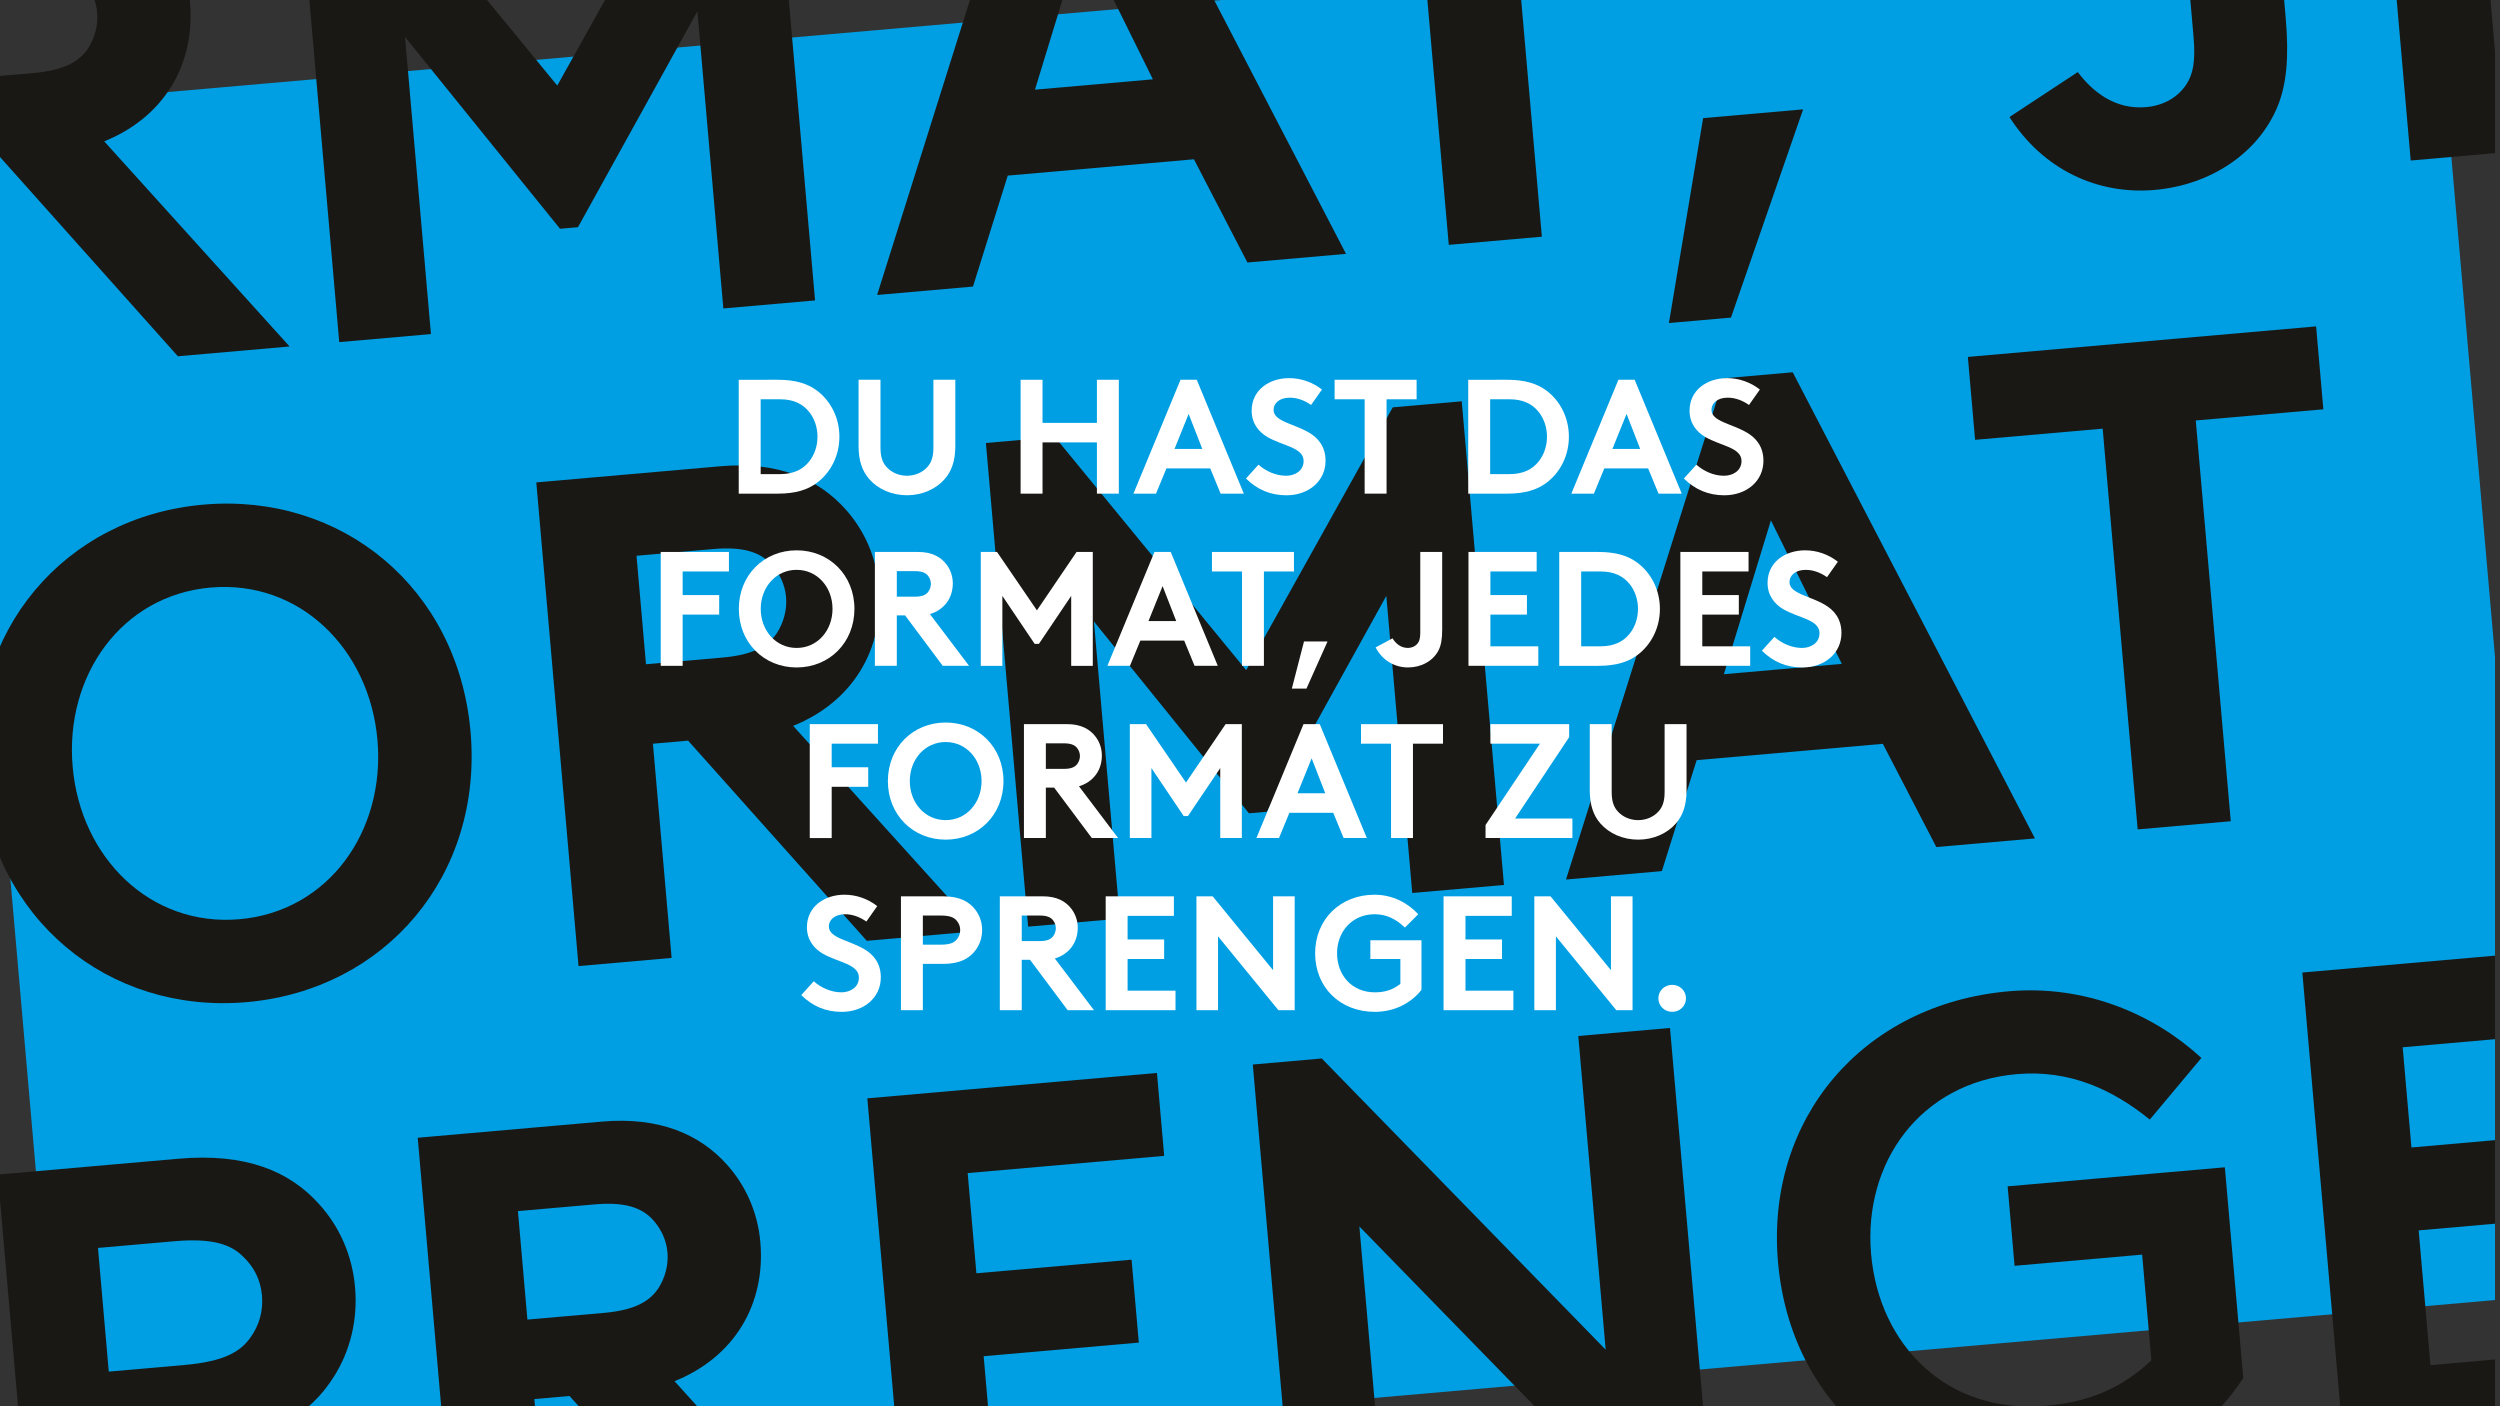
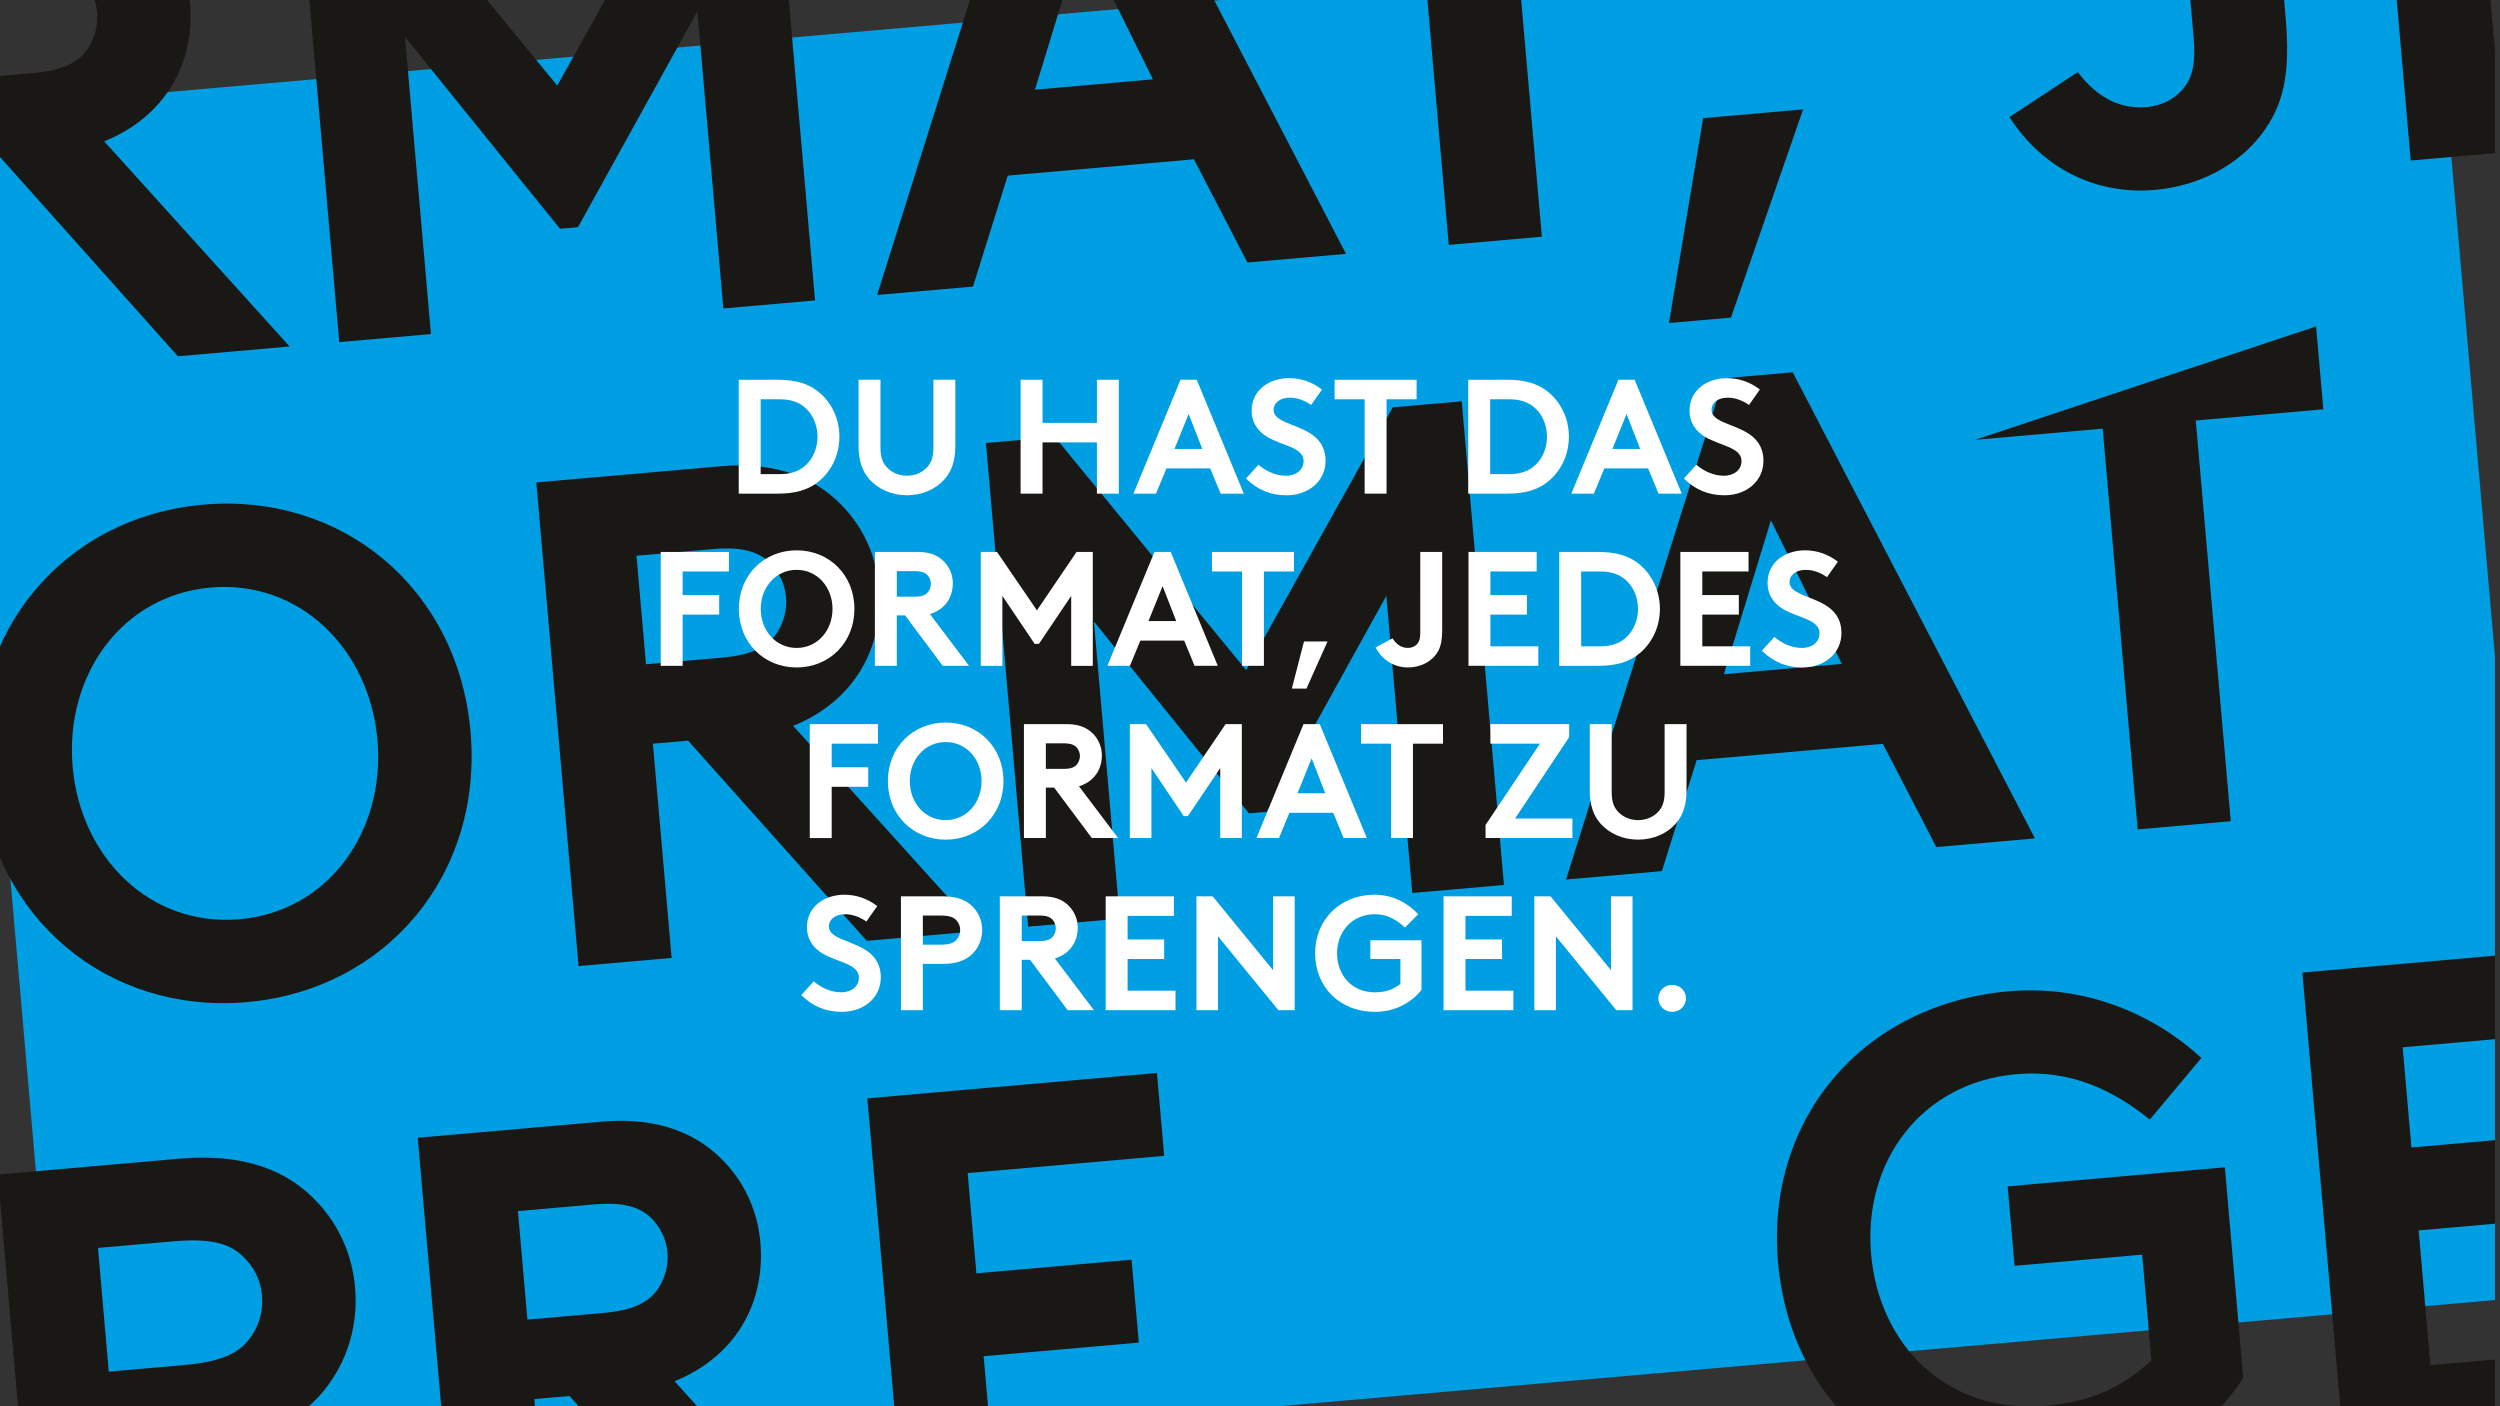
<svg xmlns="http://www.w3.org/2000/svg" xmlns:xlink="http://www.w3.org/1999/xlink" version="1.1" x="0px" y="0px" viewBox="0 0 1920 1080" style="enable-background:new 0 0 1920 1080;" xml:space="preserve">
  <rect x="0" y="0" width="1920" height="1080" fill="#333333" stroke="none" />
  <style type="text/css">
	.st0{opacity:0.5;}
	.st1{clip-path:url(#SVGID_2_);}
	.st2{fill:#009FE3;}
	.st3{fill:#1A1815;}
	.st4{fill:#FFFFFF;}
</style>
  <g class="st0">
    <g id="Ebene_1">
	</g>
  </g>
  <g>
    <g>
      <defs>
        <rect id="SVGID_1_" y="0" width="1916.17" height="1080" />
      </defs>
      <clipPath id="SVGID_2_">
        <use xlink:href="#SVGID_1_" style="overflow:visible;" />
      </clipPath>
      <g class="st1">
        <rect x="-0.01" y="0.01" transform="matrix(0.996 -0.087 0.087 0.996 -43.497 85.731)" class="st2" width="1916.2" height="1079.98" />
        <g>
          <path class="st3" d="M-477.09-542.2c58.79-5.15,98.56,4.19,130.69,23.83c48.51,29.97,81.4,82.7,86.77,144.25      c5.38,61.56-17.88,119.2-60.46,157.16c-28.24,24.93-65.79,41.06-124.58,46.21l-127.1,11.14l-32.44-371.46L-477.09-542.2z       M-365.17-446.13c-22.92-24.19-54.46-36.93-98.41-33.08l-63.55,5.57l21.31,244.1l63.55-5.57c43.96-3.85,72.8-21.89,91.18-49.7      c15.09-22.71,22.65-52.25,19.97-83.03C-333.81-398.62-346.37-426.39-365.17-446.13z" />
          <path class="st3" d="M35.55-300c11.51-14.91,17.34-33.6,14.56-65.44L30.79-586.72l71.5-6.27l18.86,215.98      c4.22,48.29-5,83.32-25.02,110.74c-26.21,35.98-69.51,59.56-118.76,63.88c-49.25,4.32-95.98-11.37-128.03-42.25      c-24.47-23.52-39.61-56.42-43.83-104.71l-18.86-215.98l71.5-6.27l19.32,221.28c2.78,31.84,11.77,49.23,25.69,61.91      c17.42,16.12,42.18,24.64,68.66,22.32S21.19-281.09,35.55-300z" />
          <path class="st3" d="M581.92-429.17l-177.42,15.55l14.6,167.16l-71.5,6.27l-32.44-371.46l71.5-6.27l12.28,140.62l177.42-15.55      l-12.28-140.62l71.5-6.27l32.44,371.46l-71.5,6.27L581.92-429.17z" />
          <path class="st3" d="M715.68-272.46l121.15-384.92l52.96-4.64l186.02,357.99l-75.73,6.64L959-376.67L816-364.14l-26.71,85.22      L715.68-272.46z M836.92-430.14l90.56-7.94l-54.45-110.19L836.92-430.14z" />
          <path class="st3" d="M1115.22-402.67c25.11,18.65,59.29,31.16,93.18,28.19c28.6-2.51,55.81-20.93,52.98-53.3      c-3.85-44.04-73.16-43.32-124.91-67.65c-30.08-14.47-55.26-40.07-58.88-81.46c-5.88-67.39,47.93-111.15,113.07-116.86      c38.13-3.34,76.85,6.1,110.22,27.77l-31.08,53.52c-20.8-12.08-45.51-20.07-71.46-17.8c-34.95,3.06-51.29,23.75-49.49,44.44      c3.29,37.68,69.03,38.86,121.36,63.69c31.72,14.86,58.53,40.85,62.61,87.55c5.75,65.8-44.73,117.28-117.81,123.69      c-51.37,4.5-96.37-9.73-136.64-43.1L1115.22-402.67z" />
          <path class="st3" d="M1606.86-724.89l5.56,63.68l-97.98,8.59l26.88,307.78l-71.5,6.27l-26.88-307.78l-97.98,8.59l-5.56-63.68      L1606.86-724.89z" />
          <path class="st3" d="M1902.38-750.8c58.79-5.15,98.56,4.19,130.69,23.83c48.51,29.97,81.4,82.7,86.77,144.25      c5.38,61.56-17.88,119.2-60.46,157.16c-28.24,24.93-65.79,41.06-124.58,46.21l-127.1,11.14l-32.44-371.46L1902.38-750.8z       M2014.29-654.74c-22.92-24.19-54.46-36.93-98.41-33.08l-63.55,5.57l21.31,244.1l63.55-5.57c43.96-3.85,72.8-21.89,91.18-49.7      c15.09-22.71,22.65-52.25,19.97-83.03S2033.09-635,2014.29-654.74z" />
          <path class="st3" d="M2144-397.68l121.15-384.92l52.96-4.64l186.02,357.99l-75.73,6.64l-41.08-79.28l-142.99,12.54l-26.71,85.22      L2144-397.68z M2265.25-555.36l90.56-7.94l-54.45-110.19L2265.25-555.36z" />
          <path class="st3" d="M2543.55-527.89c25.11,18.65,59.29,31.16,93.18,28.19c28.6-2.51,55.81-20.93,52.98-53.3      c-3.85-44.04-73.16-43.32-124.91-67.65c-30.08-14.47-55.26-40.07-58.88-81.46c-5.88-67.39,47.93-111.15,113.07-116.86      c38.13-3.34,76.84,6.1,110.22,27.77l-31.08,53.52c-20.8-12.08-45.51-20.07-71.46-17.8c-34.95,3.06-51.29,23.75-49.48,44.44      c3.29,37.68,69.03,38.86,121.36,63.69c31.72,14.86,58.53,40.85,62.61,87.55c5.75,65.8-44.73,117.28-117.81,123.69      c-51.37,4.5-96.37-9.73-136.64-43.1L2543.55-527.89z" />
          <path class="st3" d="M-738.68,40.21l6.72,76.95l119.16-10.45l5.56,63.68l-119.16,10.45L-711.8,348l-71.5,6.27L-815.74-17.2      l222.43-19.5l5.56,63.68L-738.68,40.21z" />
          <path class="st3" d="M-339.56,320.71c-106.45,9.33-195.58-64.13-205.22-174.51c-9.64-110.38,65.41-198.23,171.86-207.56      C-266.47-70.7-177.34,2.77-167.7,113.14C-158.06,223.52-233.11,311.38-339.56,320.71z M-345.12,257.03      c68.32-5.99,112.04-67.57,105.92-137.62c-6.12-70.05-59.84-123.09-128.16-117.1C-435.68,8.3-479.4,69.89-473.28,139.93      C-467.16,209.98-413.44,263.02-345.12,257.03z" />
          <path class="st3" d="M80.04,108.54l142.37,157.56l-85.8,7.52L-0.62,119.88l-27.01,2.37l14.36,164.5l-71.5,6.27l-32.44-371.46      l141.4-12.4c44.49-3.9,75.58,9.95,96.29,33.27c14.19,15.87,23.46,36.44,25.45,59.26C150.13,49.45,125.92,90.08,80.04,108.54z       M25.83,56.07c23.83-2.09,34.97-8.95,41.6-18.62c5.18-7.94,8.05-17.82,7.17-27.9c-0.88-10.08-5.38-18.78-11.85-25.7      c-8.2-8.37-20.36-13.19-44.19-11.1l-58.79,5.15l7.27,83.31L25.83,56.07z" />
          <path class="st3" d="M427.98,65.73L540.57-136.1l52.96-4.64l32.44,371.46l-70.44,6.18L535.6,8.71l-91.72,165.78l-13.77,1.21      L311.05,28.39l19.92,228.18l-70.44,6.18L228.1-108.71l52.96-4.64L427.98,65.73z" />
          <path class="st3" d="M673.62,226.54l121.15-384.92l52.96-4.64l186.02,357.99l-75.73,6.64l-41.08-79.28l-142.99,12.54      l-26.71,85.22L673.62,226.54z M794.86,68.86l90.56-7.94L830.98-49.27L794.86,68.86z" />
          <path class="st3" d="M1249.69-198.27l5.56,63.68l-97.98,8.59l26.88,307.78l-71.5,6.27l-26.88-307.78l-97.98,8.59l-5.56-63.68      L1249.69-198.27z" />
          <path class="st3" d="M1384.8,83.98l-55.41,159.93l-47.66,4.18l26.28-157.37L1384.8,83.98z" />
          <path class="st3" d="M1755.44,14.06c2.59,29.72,0.65,50.21-5.91,66.82c-14.9,37.13-52.29,61.26-94.65,64.98      c-43.96,3.85-85.67-15.48-111.62-55.98l52.48-34.55c10.88,14.55,28.16,29.08,52.52,26.94c13.24-1.16,24.43-7.49,31.01-17.69      c4.69-7.36,7.08-16.66,5.37-36.3l-22.94-262.67l71.5-6.27L1755.44,14.06z" />
          <path class="st3" d="M1896.05-190.77l6.72,76.95l119.16-10.45l5.56,63.68l-119.16,10.45l9.04,103.48l156.23-13.7l5.56,63.68      l-227.73,19.96L1819-248.18l222.43-19.5l5.56,63.68L1896.05-190.77z" />
          <path class="st3" d="M2242.14-285.27c58.79-5.15,98.56,4.19,130.69,23.83c48.51,29.97,81.4,82.7,86.77,144.25      s-17.88,119.2-60.45,157.16c-28.24,24.93-65.79,41.06-124.58,46.21l-127.1,11.14l-32.43-371.46L2242.14-285.27z M2354.06-189.21      c-22.92-24.19-54.46-36.93-98.41-33.08l-63.55,5.57l21.32,244.1l63.55-5.57c43.96-3.85,72.8-21.89,91.18-49.7      c15.09-22.71,22.65-52.25,19.97-83.03C2385.42-141.7,2372.86-169.47,2354.06-189.21z" />
          <path class="st3" d="M2587.17-251.36l6.72,76.95l119.16-10.45l5.56,63.68l-119.16,10.45l9.04,103.48l156.23-13.7l5.56,63.68      l-227.73,19.96l-32.43-371.46l222.43-19.5l5.56,63.68L2587.17-251.36z" />
          <path class="st3" d="M2840.93-58.65c25.11,18.65,59.29,31.16,93.18,28.19c28.6-2.51,55.81-20.93,52.98-53.3      c-3.85-44.04-73.16-43.32-124.91-67.65c-30.08-14.47-55.26-40.07-58.88-81.46c-5.88-67.39,47.93-111.15,113.07-116.86      c38.13-3.34,76.85,6.1,110.22,27.77l-31.08,53.52c-20.8-12.08-45.51-20.07-71.46-17.8c-34.95,3.06-51.29,23.75-49.48,44.44      c3.29,37.68,69.03,38.86,121.36,63.69c31.72,14.87,58.53,40.85,62.61,87.55c5.75,65.8-44.73,117.28-117.81,123.69      c-51.37,4.5-96.37-9.73-136.64-43.1L2840.93-58.65z" />
          <path class="st3" d="M-209.6,489.14l6.72,76.95l119.16-10.45l5.56,63.68l-119.16,10.45l14.6,167.16l-71.5,6.27l-32.44-371.46      l222.43-19.5l5.56,63.68L-209.6,489.14z" />
          <path class="st3" d="M189.52,769.64C83.08,778.97-6.06,705.5-15.69,595.13c-9.64-110.38,65.41-198.23,171.86-207.57      c106.45-9.33,195.58,64.13,205.22,174.51C371.02,672.45,295.97,760.3,189.52,769.64z M183.96,705.96      c68.32-5.99,112.04-67.57,105.92-137.62c-6.12-70.05-59.84-123.09-128.16-117.1C93.4,457.23,49.69,518.81,55.8,588.86      C61.92,658.91,115.65,711.95,183.96,705.96z" />
          <path class="st3" d="M609.12,557.46l142.37,157.56l-85.8,7.52L528.46,568.81l-27.01,2.37l14.36,164.5l-71.5,6.27l-32.44-371.46      l141.4-12.4c44.49-3.9,75.58,9.95,96.29,33.26c14.19,15.87,23.46,36.44,25.45,59.26C679.21,498.38,655.01,539,609.12,557.46z       M554.91,505c23.83-2.09,34.97-8.95,41.6-18.62c5.18-7.94,8.05-17.82,7.17-27.9c-0.88-10.08-5.37-18.78-11.85-25.7      c-8.2-8.37-20.36-13.19-44.19-11.1l-58.79,5.15l7.27,83.31L554.91,505z" />
          <path class="st3" d="M957.06,514.66l112.59-201.83l52.96-4.64l32.44,371.46l-70.44,6.17l-19.92-228.18l-91.72,165.78      l-13.77,1.21L840.13,477.32l19.92,228.18l-70.44,6.17l-32.44-371.46l52.96-4.64L957.06,514.66z" />
          <path class="st3" d="M1202.7,675.47l121.15-384.92l52.96-4.64l186.02,357.99l-75.73,6.64l-41.08-79.28l-142.99,12.54      l-26.71,85.22L1202.7,675.47z M1323.95,517.79l90.56-7.94l-54.45-110.19L1323.95,517.79z" />
-           <path class="st3" d="M1778.77,250.66l5.56,63.68l-97.98,8.59l26.88,307.78l-71.5,6.27l-26.88-307.78l-97.98,8.59l-5.56-63.68      L1778.77,250.66z" />
+           <path class="st3" d="M1778.77,250.66l5.56,63.68l-97.98,8.59l26.88,307.78l-71.5,6.27l-26.88-307.78l-97.98,8.59L1778.77,250.66z" />
          <path class="st3" d="M1946.25,567.5l154.25-280.88l-161.53,14.16l-5.56-63.68l256.86-22.52l3.71,42.45l-153.19,280.79      l186.95-16.39l5.56,63.68l-283.34,24.84L1946.25,567.5z" />
-           <path class="st3" d="M2506.43,474.01c11.5-14.91,17.34-33.6,14.56-65.44l-19.32-221.28l71.5-6.27l18.86,215.98      c4.22,48.29-5,83.32-25.02,110.74c-26.21,35.98-69.51,59.56-118.76,63.88c-49.25,4.32-95.98-11.37-128.03-42.25      c-24.47-23.52-39.61-56.42-43.83-104.7l-18.86-215.98l71.5-6.27l19.32,221.28c2.78,31.84,11.77,49.23,25.69,61.92      c17.42,16.12,42.18,24.64,68.66,22.32C2469.17,505.62,2492.07,492.92,2506.43,474.01z" />
          <path class="st3" d="M-261.91,1204c25.11,18.65,59.29,31.16,93.18,28.19c28.6-2.51,55.81-20.93,52.98-53.3      c-3.85-44.04-73.16-43.31-124.91-67.65c-30.08-14.47-55.26-40.07-58.88-81.46c-5.88-67.39,47.93-111.15,113.07-116.86      c38.13-3.34,76.84,6.1,110.22,27.77l-31.08,53.52c-20.8-12.08-45.51-20.07-71.46-17.8c-34.95,3.06-51.29,23.75-49.48,44.44      c3.29,37.68,69.03,38.86,121.36,63.69c31.72,14.87,58.53,40.85,62.61,87.55c5.75,65.8-44.73,117.28-117.81,123.69      c-51.37,4.5-96.37-9.73-136.64-43.1L-261.91,1204z" />
          <path class="st3" d="M89.02,1116.02l13.21,151.24l-71.5,6.27L-1.7,902.06l138.75-12.16c51.9-4.55,85.16,9.65,107.6,34.41      c15.92,17.32,25.86,39.44,28.04,64.38c2.18,24.94-3.73,48.99-16.41,68.81c-17.81,28.3-48.1,48.06-100,52.61L89.02,1116.02z       M141.81,1048.29c30.19-2.65,42.87-10.18,50.46-21c6.67-9.14,9.98-20.13,8.92-32.33c-1.07-12.21-6.18-21.92-14.34-29.76      c-9.35-9.34-23.15-14.55-53.34-11.9l-58.26,5.11l8.29,94.99L141.81,1048.29z" />
          <path class="st3" d="M518.05,1060.76l142.37,157.56l-85.8,7.52l-137.23-153.73l-27.01,2.37l14.36,164.5l-71.5,6.27      l-32.44-371.46l141.4-12.4c44.49-3.9,75.58,9.95,96.29,33.26c14.19,15.87,23.46,36.44,25.45,59.26      C588.14,1001.68,563.94,1042.3,518.05,1060.76z M463.84,1008.3c23.83-2.09,34.97-8.95,41.6-18.62      c5.18-7.94,8.05-17.82,7.17-27.9c-0.88-10.08-5.38-18.78-11.85-25.7c-8.2-8.37-20.36-13.19-44.19-11.1l-58.79,5.15l7.27,83.31      L463.84,1008.3z" />
          <path class="st3" d="M743.17,900.93l6.72,76.95l119.16-10.45l5.56,63.68l-119.16,10.45l9.04,103.48l156.23-13.7l5.56,63.68      l-227.73,19.96l-32.44-371.46l222.43-19.5l5.56,63.68L743.17,900.93z" />
-           <path class="st3" d="M1315,1160.93l-52.96,4.64l-218.05-223.65l21.04,240.92l-70.44,6.17l-32.44-371.46l52.96-4.64      l218.05,223.65l-21.04-240.92l70.44-6.17L1315,1160.93z" />
          <path class="st3" d="M1651.05,859.83c-28.13-22.67-61-38.5-102.3-34.88c-74.14,6.5-117.86,68.08-111.75,138.13      s58.25,123.22,134.52,116.54c33.36-2.92,58.04-13.64,80.74-34.88l-7.09-81.19l-97.98,8.59l-5.33-61.03l166.83-14.63      l14.13,161.85c-30.14,45.95-81.66,79.35-145.74,84.96c-114.39,10.03-201.94-63.57-211.57-173.95      c-9.64-110.38,65.41-198.23,177.15-208.03c58.79-5.15,111.46,17.5,148.02,51.19L1651.05,859.83z" />
          <path class="st3" d="M1845.26,804.31l6.72,76.95l119.16-10.45l5.56,63.68l-119.16,10.45l9.04,103.48l156.23-13.7l5.56,63.68      l-227.73,19.96L1768.2,746.9l222.43-19.5l5.56,63.68L1845.26,804.31z" />
          <path class="st3" d="M2417.08,1064.32l-52.96,4.64l-218.05-223.65l21.04,240.92l-70.44,6.18l-32.44-371.46l52.96-4.64      l218.05,223.65l-21.04-240.92l70.44-6.17L2417.08,1064.32z" />
          <path class="st3" d="M2464.03,758.62c11.28-48.04,47.25-82.21,102.86-87.09c51.37-4.5,109.16,27.86,114.26,86.23      c6.86,78.54-78.22,100.43-75.53,131.21c0.65,7.43,4.91,13.47,12.49,20.83l-43.29,35.88c-7.97-5.72-30.87-23.5-33.46-53.21      c-5.19-59.43,76.1-87.95,72.63-127.75c-1.67-19.1-19.96-33.01-42.73-31.01c-23.83,2.09-38.65,15.69-45.8,37.7L2464.03,758.62z       M2589.92,965.75c24.89-2.18,46.68,15.16,48.86,40.1c2.18,24.94-16.28,45.81-41.17,47.99c-24.89,2.18-46.68-15.16-48.86-40.1      C2546.57,988.8,2565.03,967.93,2589.92,965.75z" />
        </g>
        <g>
          <g>
            <path class="st4" d="M597.28,291.66c13.84,0,22.94,3,30.05,8.25c10.72,8,17.33,20.99,17.33,35.48       c0,14.49-6.61,27.49-17.33,35.48c-7.11,5.25-16.21,8.25-30.05,8.25h-29.93v-87.46H597.28z M621.47,316.4       c-4.86-6.12-11.97-9.75-22.32-9.75h-14.96v57.47h14.96c10.35,0,17.46-3.62,22.32-9.75c3.99-5,6.36-11.74,6.36-18.99       C627.83,328.14,625.46,321.39,621.47,316.4z" />
            <path class="st4" d="M712.12,358.75c2.99-3.25,4.74-7.5,4.74-14.99v-52.1h16.83v50.85c0,11.37-2.87,19.37-8.1,25.36       c-6.86,7.87-17.46,12.49-29.05,12.49s-22.2-4.62-29.05-12.49c-5.24-6-8.11-13.99-8.11-25.36v-50.85h16.83v52.1       c0,7.5,1.75,11.74,4.74,14.99c3.74,4.12,9.35,6.62,15.59,6.62C702.77,365.37,708.38,362.87,712.12,358.75z" />
            <path class="st4" d="M842.43,339.76h-41.77v39.36h-16.83v-87.46h16.83v33.11h41.77v-33.11h16.83v87.46h-16.83V339.76z" />
            <path class="st4" d="M870.48,379.12l36.16-87.46h12.47l36.16,87.46h-17.83l-7.98-19.37H895.8l-7.98,19.37H870.48z        M902.03,344.76h21.32l-10.47-26.86L902.03,344.76z" />
            <path class="st4" d="M966.5,356.88c5.49,4.87,13.22,8.5,21.2,8.5c6.73,0,13.47-3.75,13.47-11.37       c0-10.37-16.21-11.62-27.81-18.37c-6.73-4-12.09-10.5-12.09-20.24c0-15.87,13.47-24.99,28.8-24.99c8.98,0,17.83,3,25.19,8.75       l-8.35,11.87c-4.61-3.25-10.22-5.62-16.33-5.62c-8.23,0-12.47,4.5-12.47,9.37c0,8.87,15.34,10.5,27.06,17.37       c7.11,4.12,12.84,10.74,12.84,21.74c0,15.49-12.84,26.49-30.05,26.49c-12.1,0-22.32-4.25-31.05-12.87L966.5,356.88z" />
            <path class="st4" d="M1087.95,291.66v14.99h-23.07v72.46h-16.83v-72.46h-23.07v-14.99H1087.95z" />
            <path class="st4" d="M1157.53,291.66c13.84,0,22.94,3,30.05,8.25c10.72,8,17.33,20.99,17.33,35.48       c0,14.49-6.61,27.49-17.33,35.48c-7.11,5.25-16.21,8.25-30.05,8.25h-29.93v-87.46H1157.53z M1181.72,316.4       c-4.86-6.12-11.97-9.75-22.32-9.75h-14.96v57.47h14.96c10.35,0,17.46-3.62,22.32-9.75c3.99-5,6.36-11.74,6.36-18.99       C1188.08,328.14,1185.71,321.39,1181.72,316.4z" />
            <path class="st4" d="M1206.79,379.12l36.16-87.46h12.47l36.16,87.46h-17.83l-7.98-19.37h-33.67l-7.98,19.37H1206.79z        M1238.34,344.76h21.32l-10.47-26.86L1238.34,344.76z" />
            <path class="st4" d="M1302.81,356.88c5.49,4.87,13.22,8.5,21.2,8.5c6.73,0,13.47-3.75,13.47-11.37       c0-10.37-16.21-11.62-27.81-18.37c-6.73-4-12.09-10.5-12.09-20.24c0-15.87,13.47-24.99,28.8-24.99c8.98,0,17.83,3,25.19,8.75       l-8.35,11.87c-4.61-3.25-10.22-5.62-16.33-5.62c-8.23,0-12.47,4.5-12.47,9.37c0,8.87,15.34,10.5,27.06,17.37       c7.11,4.12,12.84,10.74,12.84,21.74c0,15.49-12.84,26.49-30.05,26.49c-12.1,0-22.32-4.25-31.05-12.87L1302.81,356.88z" />
            <path class="st4" d="M524.27,438.9v18.12h28.06V472h-28.06v39.36h-16.83V423.9h52.37v14.99H524.27z" />
            <path class="st4" d="M611.81,512.61c-25.06,0-44.39-18.99-44.39-44.98s19.33-44.98,44.39-44.98       c25.06,0,44.39,18.99,44.39,44.98S636.87,512.61,611.81,512.61z M611.81,497.62c16.09,0,27.56-13.49,27.56-29.99       c0-16.49-11.47-29.99-27.56-29.99c-16.09,0-27.56,13.49-27.56,29.99C584.25,484.12,595.72,497.62,611.81,497.62z" />
            <path class="st4" d="M714.18,471.63l30.05,39.73h-20.2l-28.93-38.73h-6.36v38.73h-16.83V423.9h33.29       c10.47,0,17.46,3.87,21.82,9.75c2.99,4,4.74,9,4.74,14.37C731.76,459.26,725.28,468.26,714.18,471.63z M702.59,458.26       c5.61,0,8.35-1.37,10.1-3.5c1.37-1.75,2.24-4,2.24-6.37s-0.87-4.5-2.24-6.25c-1.75-2.12-4.49-3.5-10.1-3.5h-13.84v19.62H702.59       z" />
            <path class="st4" d="M796.36,468.76l30.43-44.85h12.47v87.46h-16.58v-53.72l-24.81,36.86h-3.24l-24.81-36.86v53.72h-16.58       V423.9h12.47L796.36,468.76z" />
            <path class="st4" d="M850.47,511.36l36.16-87.46h12.47l36.16,87.46h-17.83l-7.98-19.37h-33.67l-7.98,19.37H850.47z M882.02,477       h21.32l-10.47-26.86L882.02,477z" />
            <path class="st4" d="M993.75,423.9v14.99h-23.07v72.46h-16.83V438.9h-23.07V423.9H993.75z" />
            <path class="st4" d="M1019.56,492.62l-16.21,36.23h-11.22l9.35-36.23H1019.56z" />
            <path class="st4" d="M1107.59,483.87c0,7-0.87,11.74-2.74,15.49c-4.24,8.37-13.47,13.24-23.44,13.24       c-10.35,0-19.7-5.37-24.94-15.37l12.97-7c2.24,3.62,5.99,7.37,11.72,7.37c3.12,0,5.86-1.25,7.61-3.5c1.25-1.62,2-3.75,2-8.37       V423.9h16.83V483.87z" />
            <path class="st4" d="M1144.63,438.9v18.12h28.06V472h-28.06v24.36h36.78v14.99h-53.62V423.9h52.37v14.99H1144.63z" />
            <path class="st4" d="M1227.43,423.9c13.84,0,22.94,3,30.05,8.25c10.72,8,17.33,20.99,17.33,35.48       c0,14.49-6.61,27.49-17.33,35.48c-7.11,5.25-16.21,8.25-30.05,8.25h-29.93V423.9H1227.43z M1251.62,448.64       c-4.86-6.12-11.97-9.75-22.32-9.75h-14.96v57.47h14.96c10.35,0,17.46-3.62,22.32-9.75c3.99-5,6.36-11.74,6.36-18.99       S1255.61,453.64,1251.62,448.64z" />
            <path class="st4" d="M1307.36,438.9v18.12h28.06V472h-28.06v24.36h36.78v14.99h-53.62V423.9h52.37v14.99H1307.36z" />
            <path class="st4" d="M1362.72,489.12c5.49,4.87,13.22,8.5,21.2,8.5c6.73,0,13.47-3.75,13.47-11.37       c0-10.37-16.21-11.62-27.81-18.37c-6.73-4-12.09-10.49-12.09-20.24c0-15.87,13.47-24.99,28.8-24.99c8.98,0,17.83,3,25.19,8.75       l-8.35,11.87c-4.61-3.25-10.22-5.62-16.33-5.62c-8.23,0-12.47,4.5-12.47,9.37c0,8.87,15.34,10.5,27.06,17.37       c7.11,4.12,12.84,10.74,12.84,21.74c0,15.49-12.84,26.49-30.05,26.49c-12.1,0-22.32-4.25-31.05-12.87L1362.72,489.12z" />
            <path class="st4" d="M638.74,571.14v18.12h28.06v14.99h-28.06v39.36H621.9v-87.46h52.37v14.99H638.74z" />
            <path class="st4" d="M726.28,644.85c-25.06,0-44.39-18.99-44.39-44.98s19.33-44.98,44.39-44.98       c25.06,0,44.39,18.99,44.39,44.98S751.34,644.85,726.28,644.85z M726.28,629.86c16.09,0,27.56-13.49,27.56-29.99       s-11.47-29.99-27.56-29.99c-16.09,0-27.56,13.49-27.56,29.99S710.19,629.86,726.28,629.86z" />
            <path class="st4" d="M828.65,603.87l30.05,39.73h-20.2l-28.93-38.73h-6.36v38.73h-16.83v-87.46h33.29       c10.47,0,17.46,3.87,21.82,9.75c2.99,4,4.74,9,4.74,14.37C846.23,591.5,839.75,600.5,828.65,603.87z M817.05,590.5       c5.61,0,8.35-1.38,10.1-3.5c1.37-1.75,2.24-4,2.24-6.37c0-2.37-0.87-4.5-2.24-6.25c-1.75-2.12-4.49-3.5-10.1-3.5h-13.84v19.62       H817.05z" />
            <path class="st4" d="M910.83,601l30.43-44.85h12.47v87.46h-16.58v-53.72l-24.81,36.86h-3.24l-24.81-36.86v53.72h-16.58v-87.46       h12.47L910.83,601z" />
            <path class="st4" d="M964.94,643.6l36.16-87.46h12.47l36.16,87.46h-17.83l-7.98-19.37h-33.67l-7.98,19.37H964.94z        M996.49,609.25h21.32l-10.47-26.86L996.49,609.25z" />
            <path class="st4" d="M1108.22,556.15v14.99h-23.07v72.46h-16.83v-72.46h-23.07v-14.99H1108.22z" />
            <path class="st4" d="M1140.89,633.61l41.77-62.47h-38.03v-14.99h60.48v10l-41.52,62.47h44.02v14.99h-66.71V633.61z" />
            <path class="st4" d="M1273.69,623.24c2.99-3.25,4.74-7.5,4.74-14.99v-52.1h16.83V607c0,11.37-2.87,19.37-8.11,25.36       c-6.86,7.87-17.46,12.49-29.05,12.49s-22.2-4.62-29.05-12.49c-5.24-6-8.11-13.99-8.11-25.36v-50.85h16.83v52.1       c0,7.5,1.75,11.74,4.74,14.99c3.74,4.12,9.35,6.62,15.59,6.62C1264.34,629.86,1269.95,627.36,1273.69,623.24z" />
            <path class="st4" d="M624.96,753.61c5.49,4.87,13.22,8.5,21.2,8.5c6.73,0,13.47-3.75,13.47-11.37       c0-10.37-16.21-11.62-27.81-18.37c-6.73-4-12.1-10.5-12.1-20.24c0-15.87,13.47-24.99,28.8-24.99c8.98,0,17.83,3,25.19,8.75       l-8.35,11.87c-4.61-3.25-10.22-5.62-16.33-5.62c-8.23,0-12.47,4.5-12.47,9.37c0,8.87,15.34,10.5,27.06,17.37       c7.11,4.12,12.84,10.75,12.84,21.74c0,15.49-12.84,26.49-30.05,26.49c-12.1,0-22.32-4.25-31.05-12.87L624.96,753.61z" />
            <path class="st4" d="M708.76,740.24v35.61h-16.83v-87.46h32.67c12.22,0,19.7,4,24.44,10.25c3.37,4.37,5.24,9.75,5.24,15.62       s-1.87,11.37-5.24,15.74c-4.74,6.25-12.22,10.25-24.44,10.25H708.76z M722.47,725.5c7.11,0,10.23-1.5,12.22-3.87       c1.75-2,2.74-4.5,2.74-7.37c0-2.87-1-5.25-2.74-7.25c-2-2.37-5.11-3.87-12.22-3.87h-13.72v22.36H722.47z" />
            <path class="st4" d="M810.13,736.12l30.05,39.73h-20.2l-28.93-38.73h-6.36v38.73h-16.83v-87.46h33.29       c10.47,0,17.46,3.87,21.82,9.75c2.99,4,4.74,9,4.74,14.37C827.71,723.75,821.23,732.74,810.13,736.12z M798.54,722.75       c5.61,0,8.35-1.38,10.1-3.5c1.37-1.75,2.24-4,2.24-6.37c0-2.37-0.87-4.5-2.24-6.25c-1.75-2.12-4.49-3.5-10.1-3.5H784.7v19.62       H798.54z" />
            <path class="st4" d="M866,703.38v18.12h28.06v14.99H866v24.36h36.79v14.99h-53.62v-87.46h52.37v14.99H866z" />
            <path class="st4" d="M994.31,775.85h-12.47l-46.39-56.72v56.72h-16.58v-87.46h12.47l46.39,56.72v-56.72h16.58V775.85z" />
            <path class="st4" d="M1078.98,712.38c-6.11-5.87-13.47-10.25-23.19-10.25c-17.46,0-28.93,13.49-28.93,29.99       s11.1,29.99,29.05,29.99c7.86,0,13.84-2,19.58-6.5v-19.12h-23.07v-14.37h39.28v38.11c-7.98,10.12-20.7,16.87-35.79,16.87       c-26.93,0-45.89-18.99-45.89-44.98s19.33-44.98,45.64-44.98c13.84,0,25.69,6.37,33.54,14.99L1078.98,712.38z" />
            <path class="st4" d="M1125.49,703.38v18.12h28.06v14.99h-28.06v24.36h36.78v14.99h-53.62v-87.46h52.37v14.99H1125.49z" />
            <path class="st4" d="M1253.8,775.85h-12.47l-46.39-56.72v56.72h-16.58v-87.46h12.47l46.39,56.72v-56.72h16.58V775.85z" />
            <path class="st4" d="M1284.23,756.36c5.86,0,10.6,4.5,10.6,10.37c0,5.87-4.74,10.37-10.6,10.37s-10.6-4.5-10.6-10.37       C1273.63,760.85,1278.37,756.36,1284.23,756.36z" />
          </g>
        </g>
      </g>
    </g>
    <g>
	</g>
    <g>
	</g>
    <g>
	</g>
    <g>
	</g>
    <g>
	</g>
    <g>
	</g>
    <g>
	</g>
    <g>
	</g>
    <g>
	</g>
    <g>
	</g>
    <g>
	</g>
    <g>
	</g>
    <g>
	</g>
    <g>
	</g>
    <g>
	</g>
  </g>
</svg>